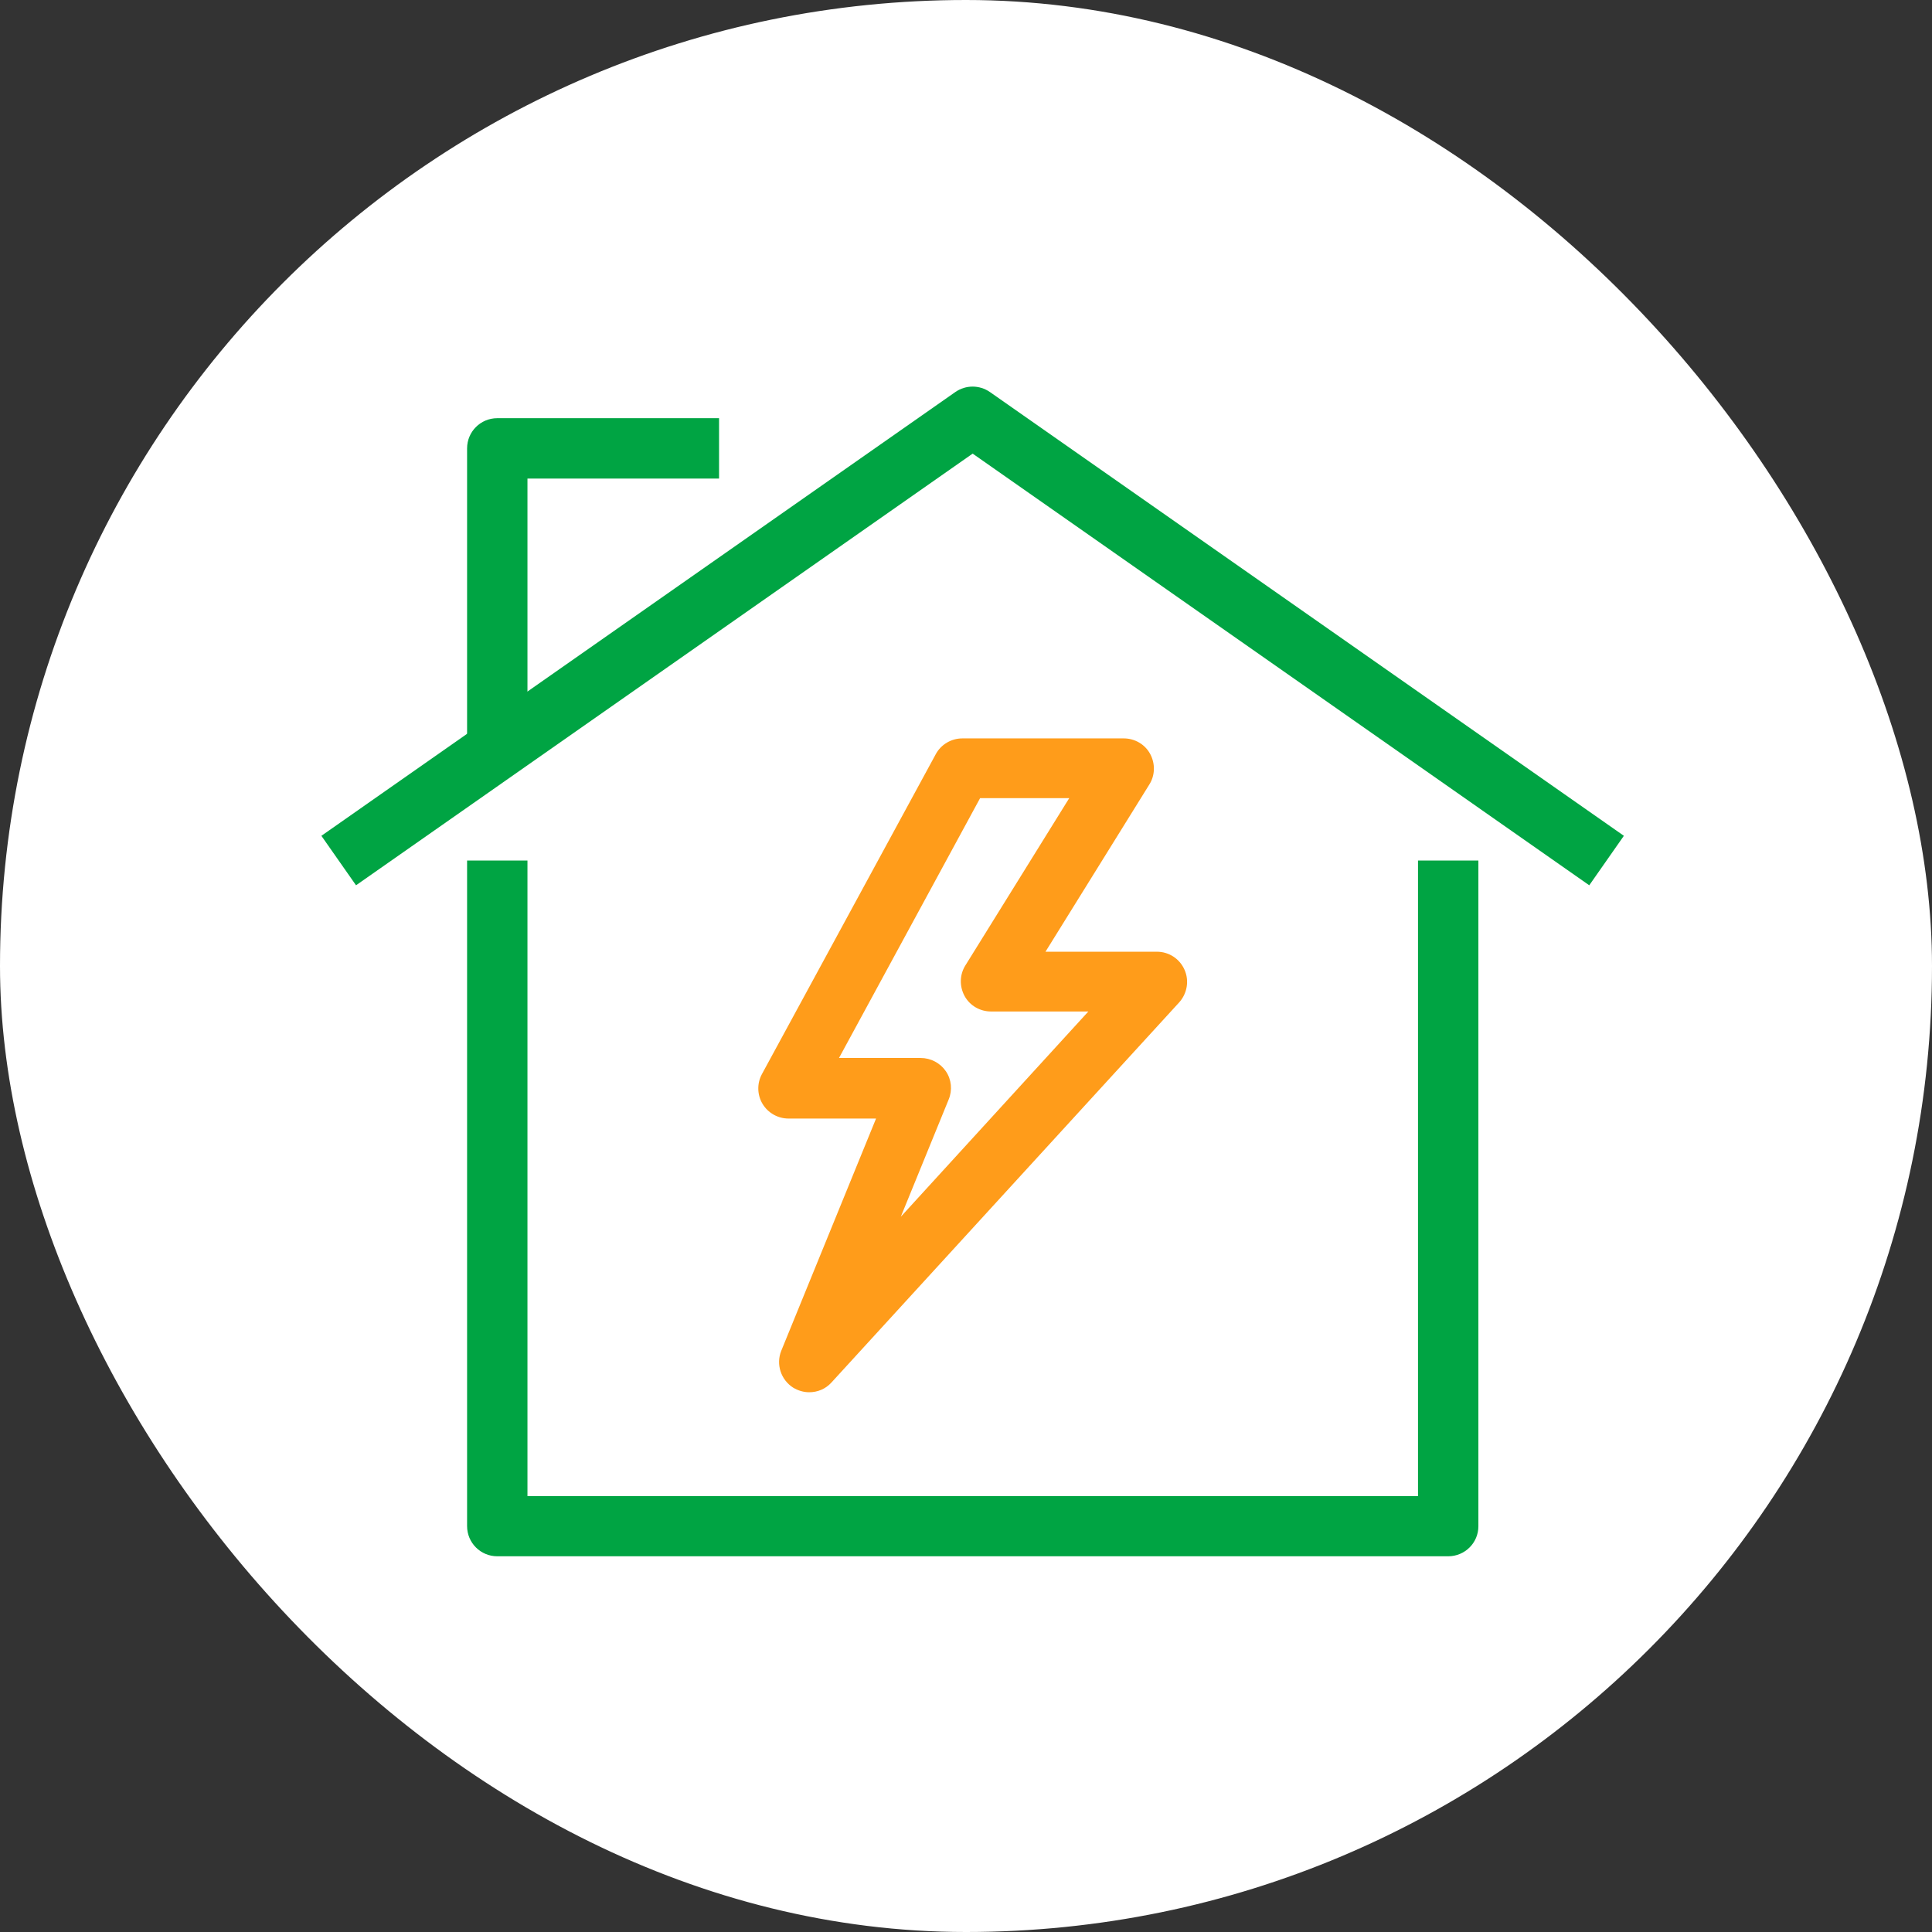
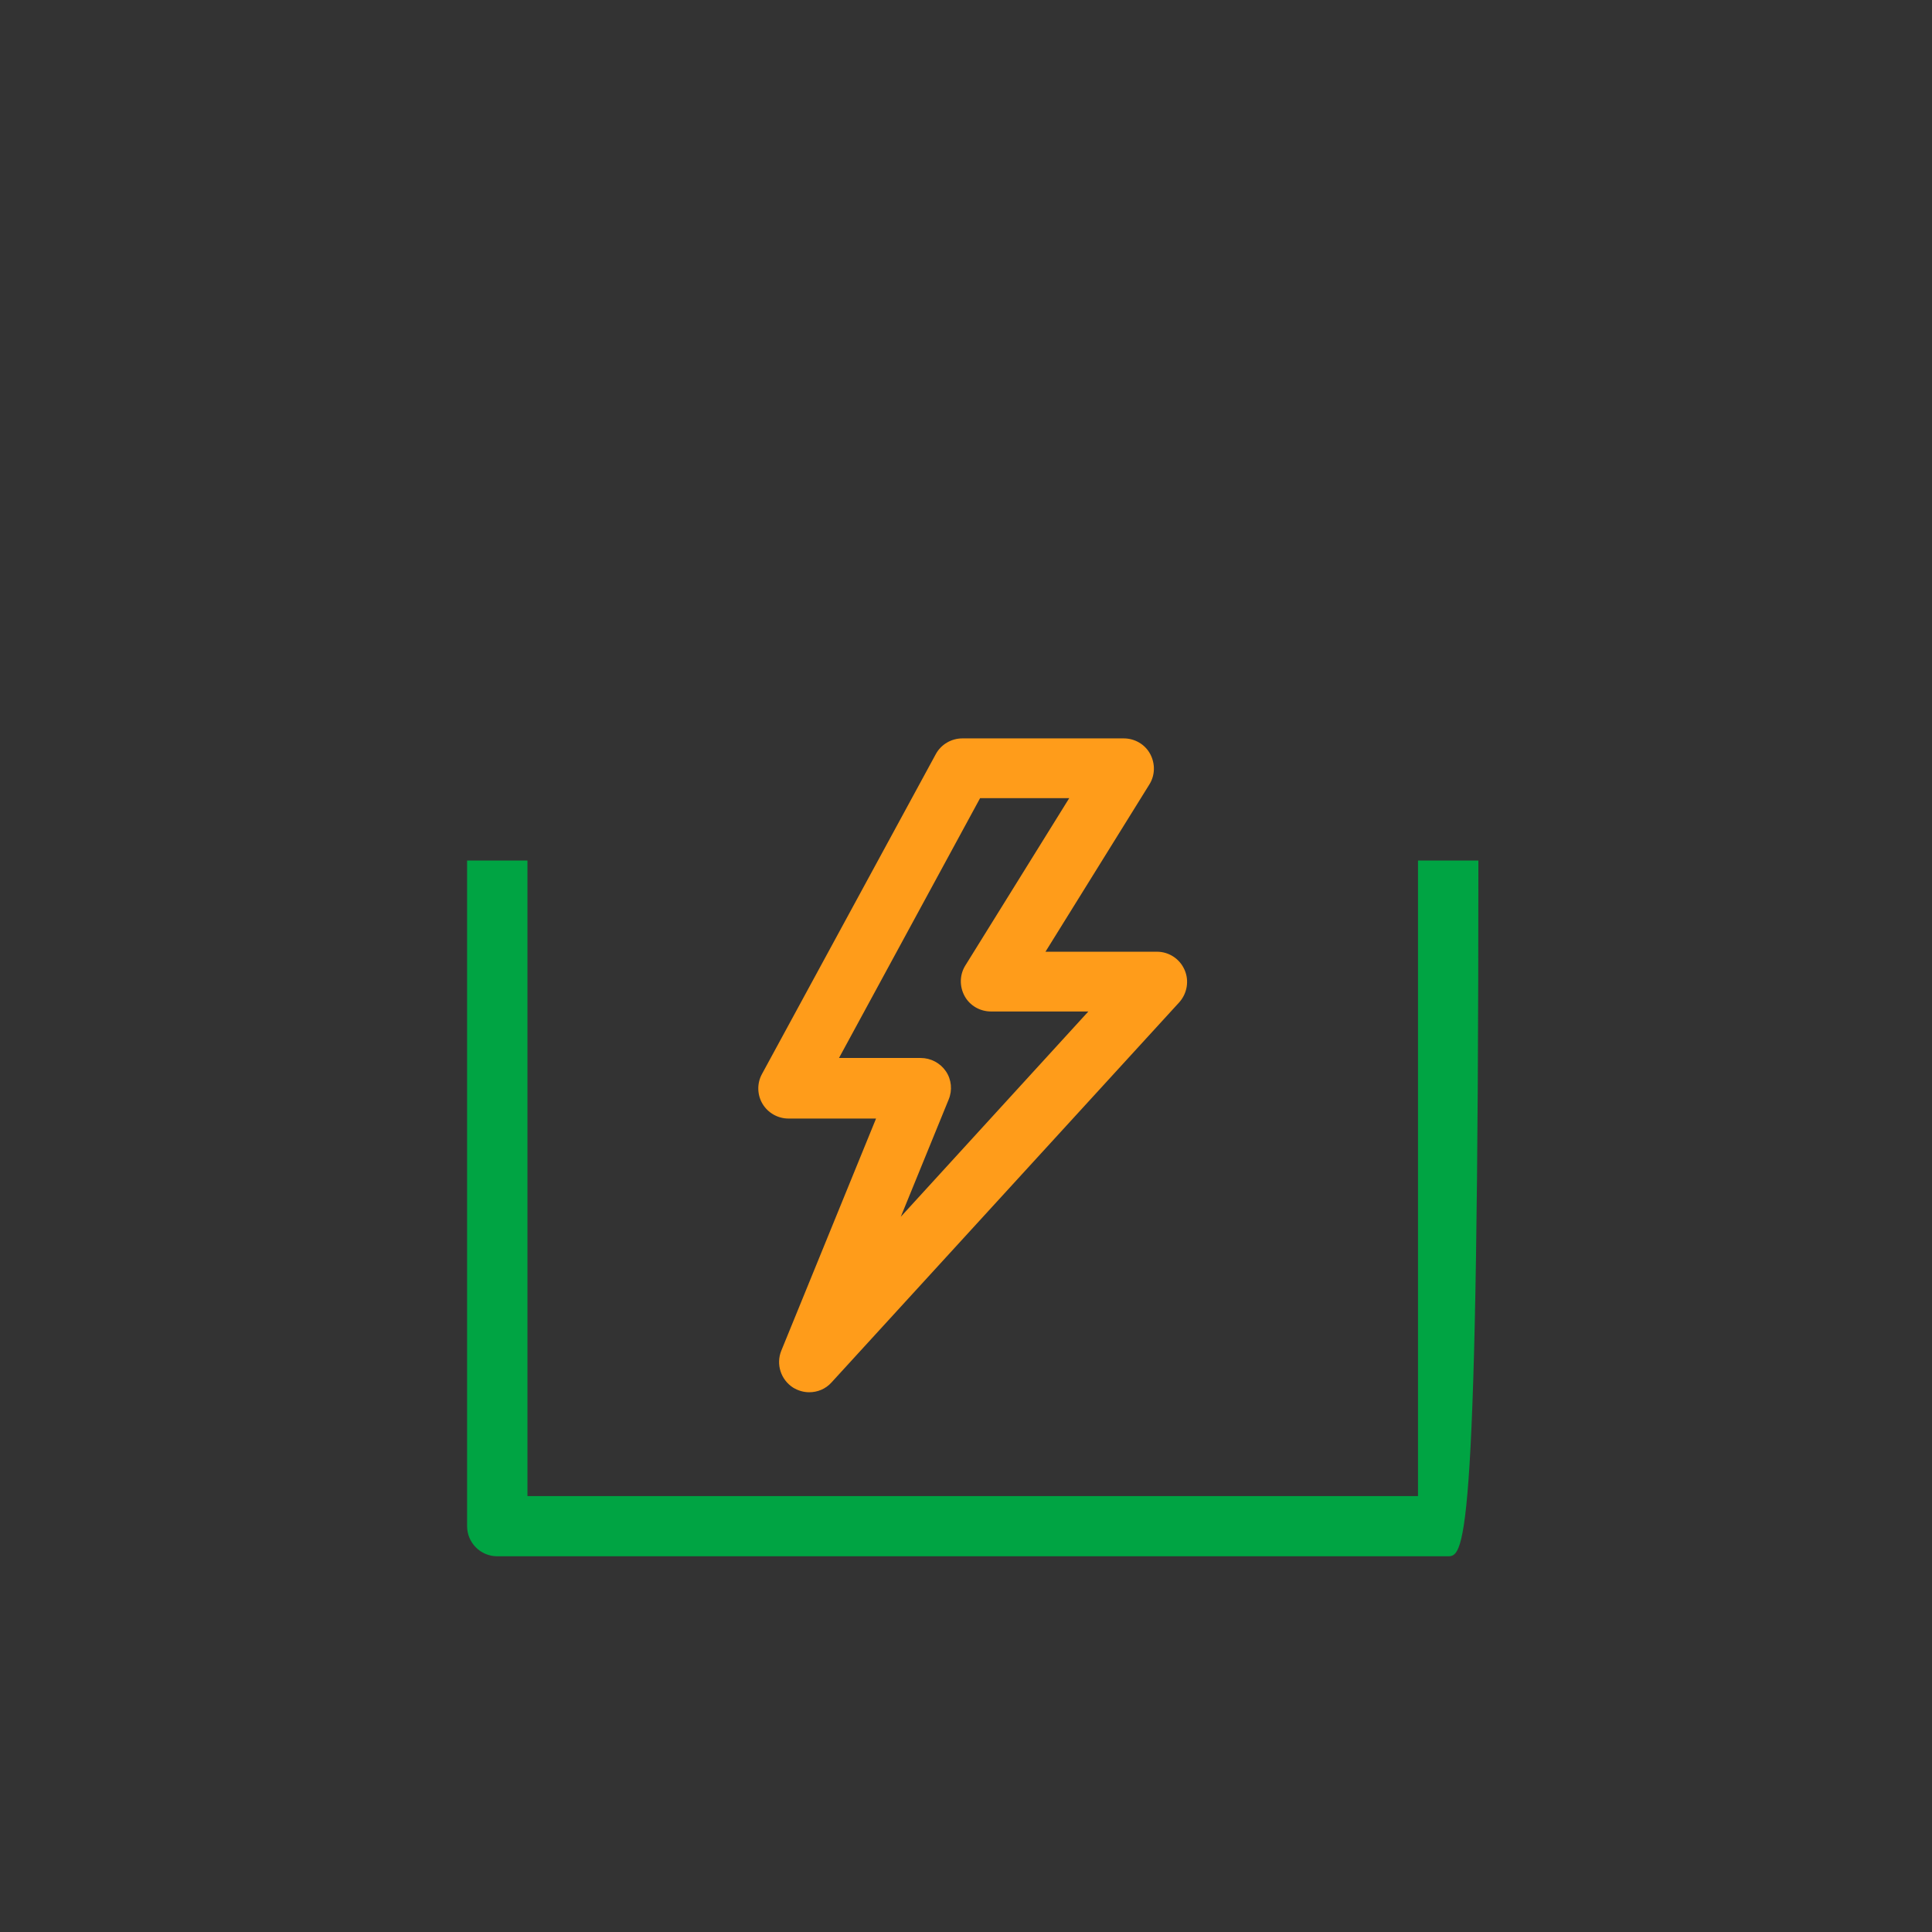
<svg xmlns="http://www.w3.org/2000/svg" width="72" height="72" viewBox="0 0 72 72" fill="none">
  <rect x="0" y="0" width="72" height="72" fill="#333333" stroke="none" />
-   <rect width="72" height="72" rx="36" fill="white" />
-   <path d="M53.97 57.998H18.532C17.91 57.998 17.407 57.495 17.407 56.873V32.07H19.657V55.755H52.845V32.07H55.095V56.88C55.095 57.495 54.593 57.998 53.97 57.998Z" fill="#00A443" />
-   <path d="M59.227 32.992L36.248 16.905L13.268 32.992L11.977 31.148L35.602 14.61C35.992 14.34 36.502 14.34 36.892 14.61L60.517 31.148L59.227 32.992Z" fill="#00A443" />
-   <path d="M19.657 27.735H17.407V16.71C17.407 16.087 17.91 15.585 18.532 15.585H26.797V17.835H19.657V27.735Z" fill="#00A443" />
+   <path d="M53.97 57.998H18.532C17.91 57.998 17.407 57.495 17.407 56.873V32.07H19.657V55.755H52.845V32.07H55.095C55.095 57.495 54.593 57.998 53.97 57.998Z" fill="#00A443" />
  <path d="M30.157 51.885C29.948 51.885 29.745 51.825 29.558 51.713C29.1 51.42 28.913 50.843 29.115 50.34L32.648 41.685H29.385C28.988 41.685 28.62 41.475 28.418 41.138C28.215 40.8 28.207 40.373 28.395 40.028L34.875 28.103C35.07 27.743 35.453 27.518 35.865 27.518H41.88C42.285 27.518 42.667 27.735 42.862 28.095C43.057 28.455 43.05 28.89 42.833 29.235L38.962 35.468H43.117C43.56 35.468 43.965 35.73 44.145 36.143C44.325 36.548 44.242 37.028 43.943 37.358L30.983 51.525C30.765 51.765 30.465 51.885 30.157 51.885ZM31.267 39.428H34.312C34.688 39.428 35.04 39.615 35.25 39.923C35.46 40.23 35.498 40.628 35.355 40.973L33.57 45.345L40.56 37.695H36.93C36.525 37.695 36.142 37.478 35.947 37.118C35.752 36.758 35.76 36.323 35.977 35.978L39.847 29.745H36.525L31.267 39.428Z" fill="#FF9C1A" />
</svg>